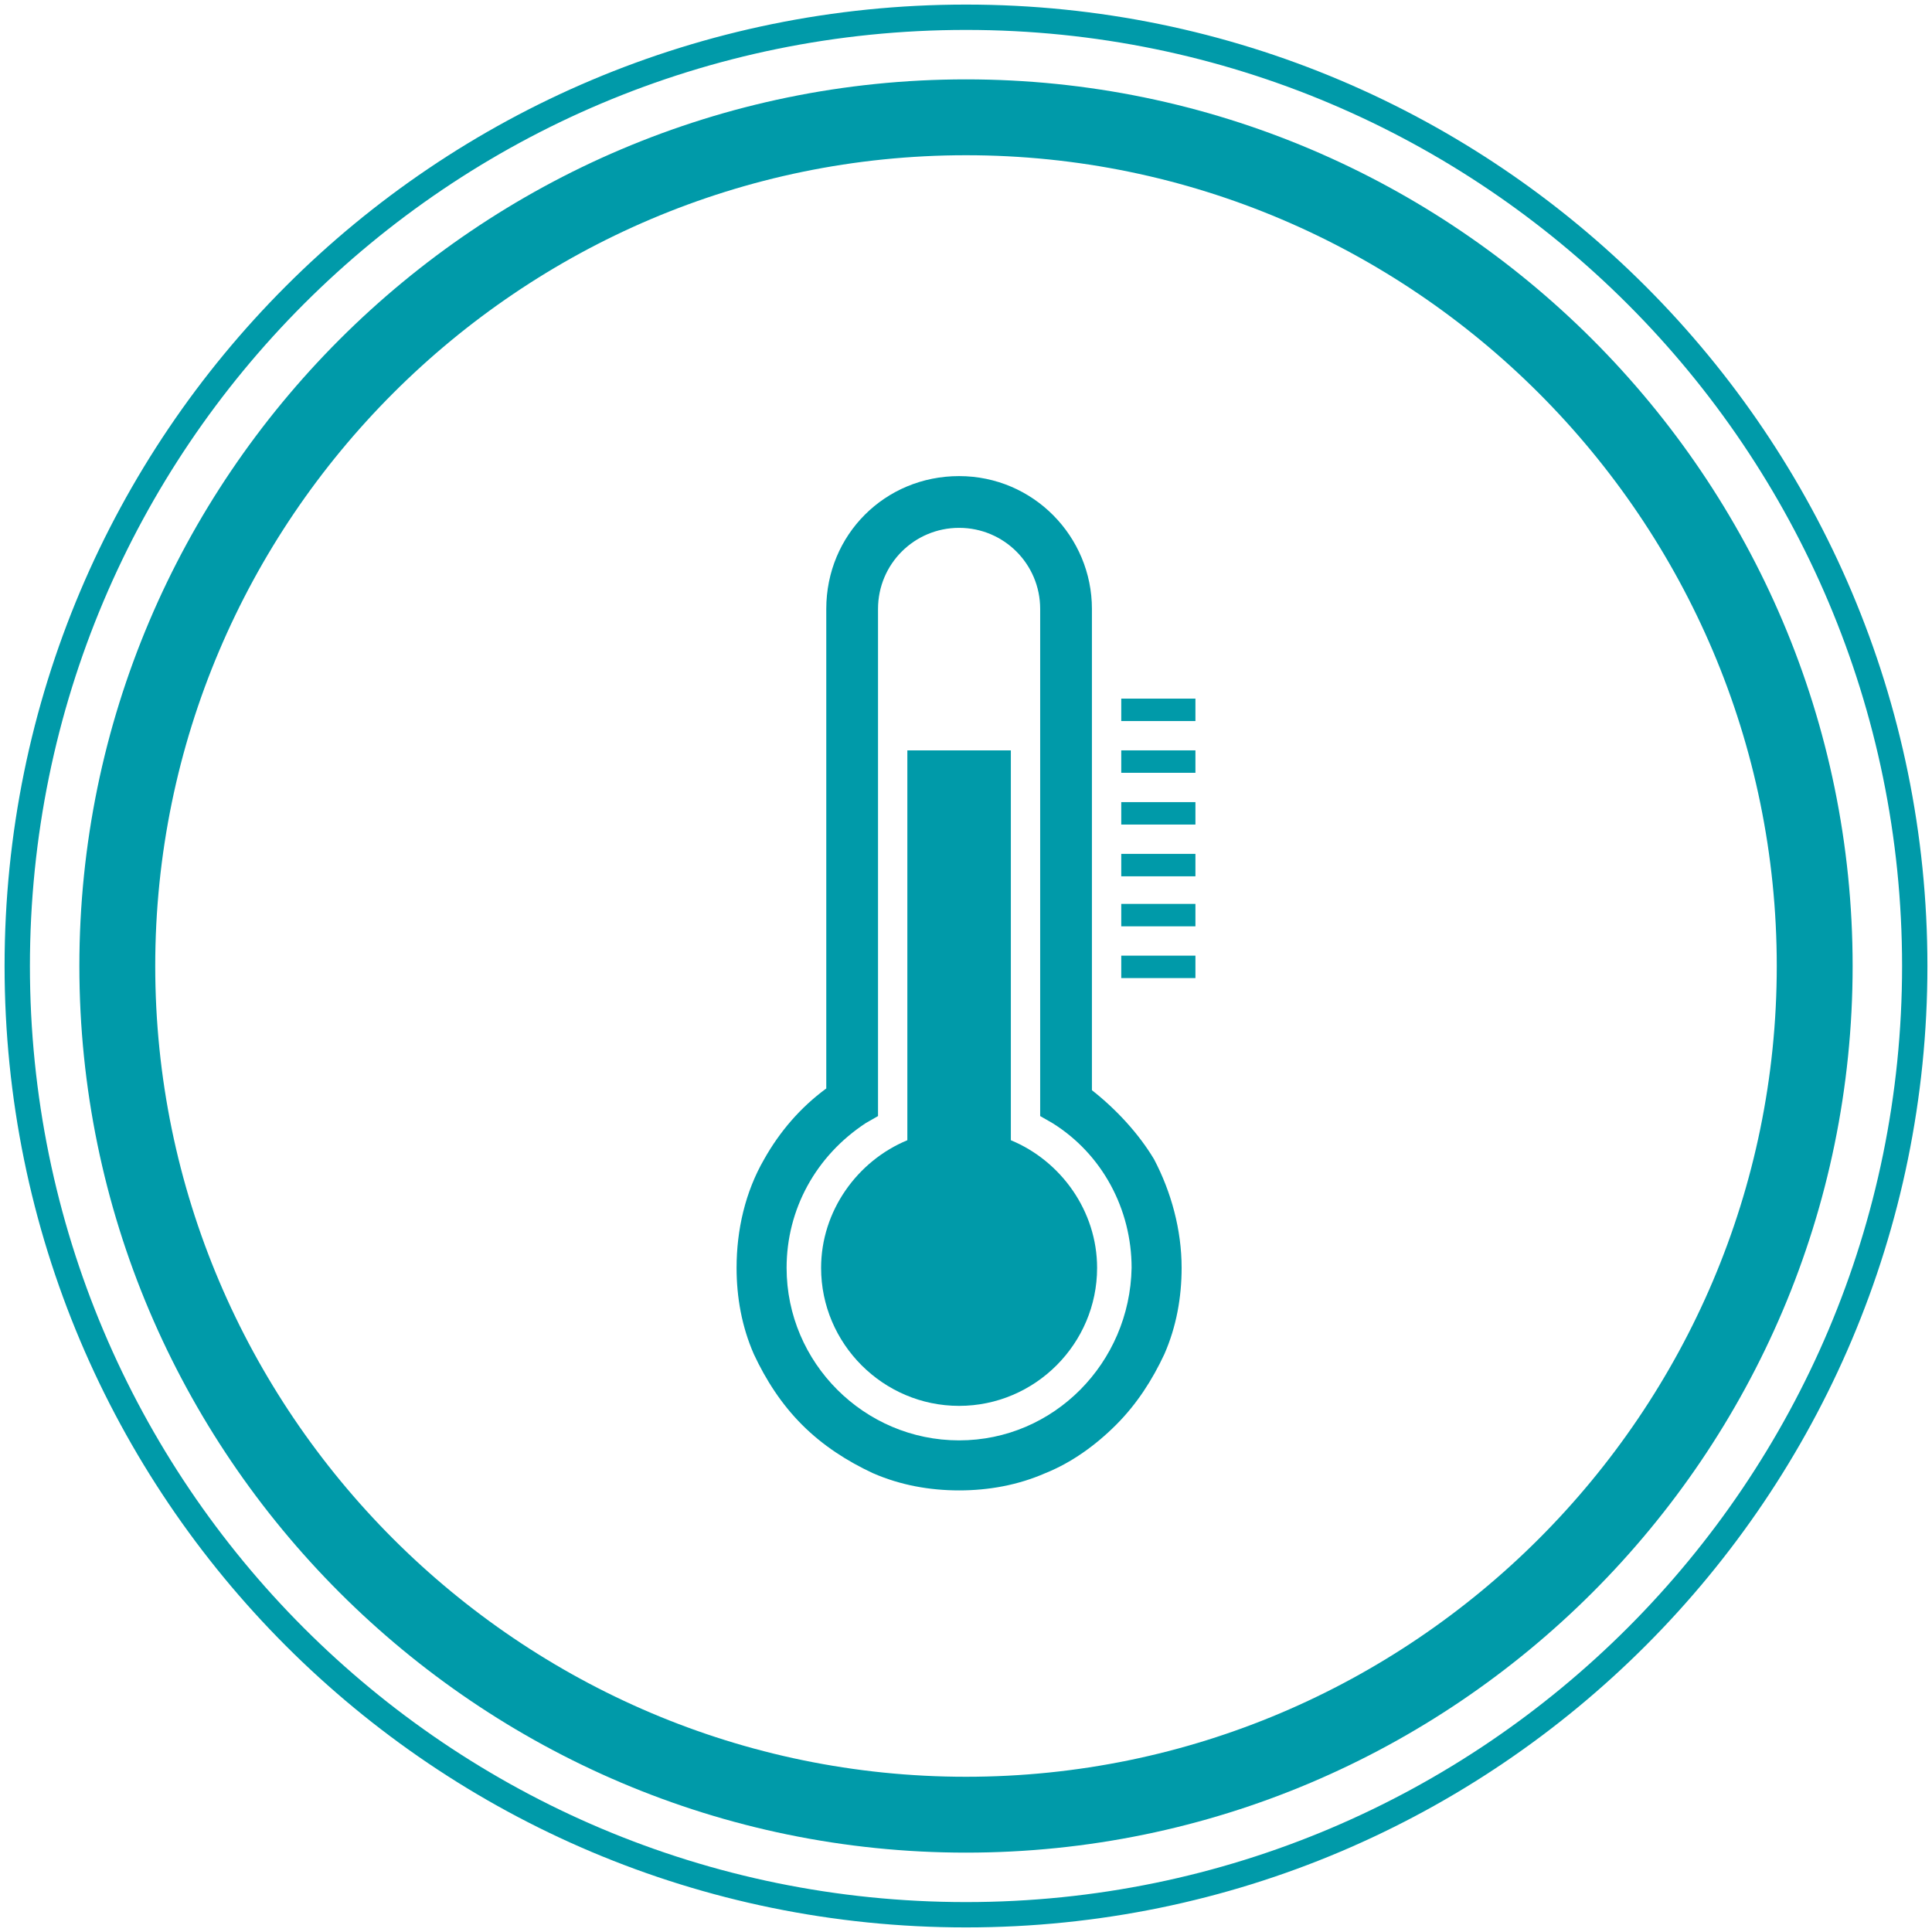
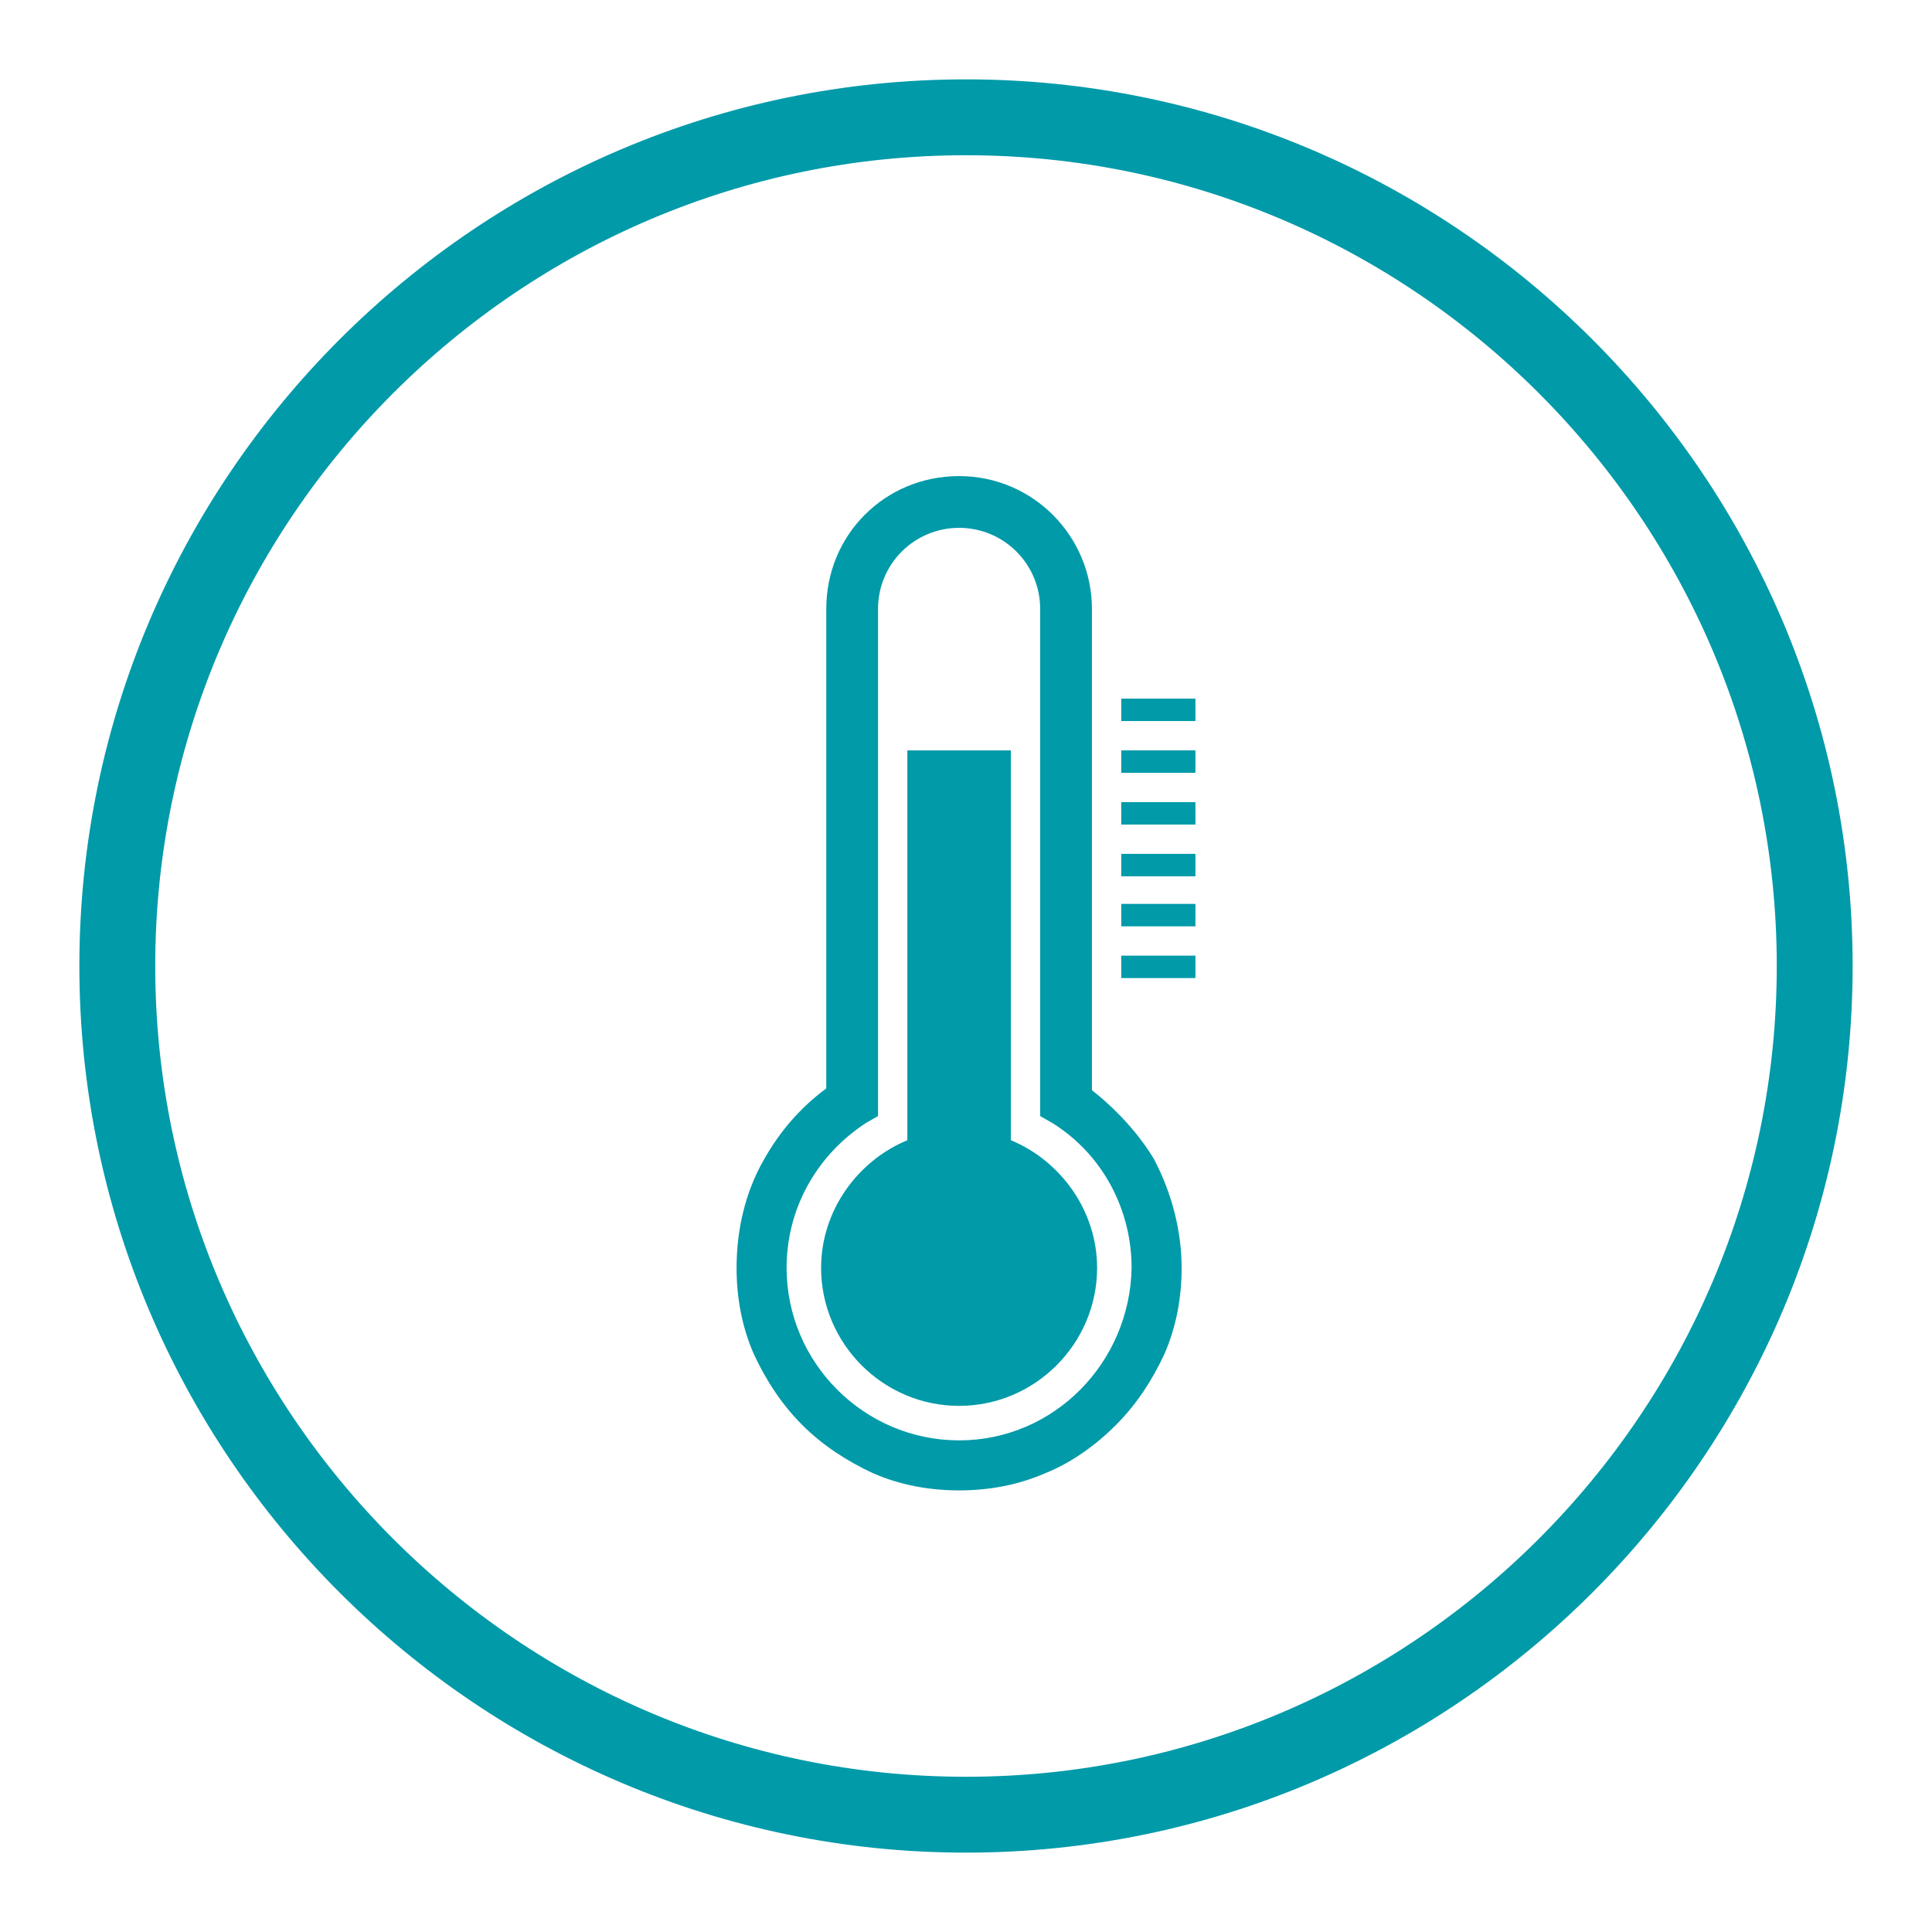
<svg xmlns="http://www.w3.org/2000/svg" xmlns:xlink="http://www.w3.org/1999/xlink" version="1.1" id="Ebene_1" x="0px" y="0px" viewBox="0 0 112 112" style="enable-background:new 0 0 112 112;" xml:space="preserve">
  <style type="text/css">
	.st0{clip-path:url(#SVGID_2_);fill:none;stroke:#009AA9;stroke-width:1.469;}
	.st1{clip-path:url(#SVGID_2_);fill:none;stroke:#009AA9;stroke-width:4.398;}
	.st2{clip-path:url(#SVGID_2_);fill:#009AA9;}
	.st3{fill:#009AA9;}
</style>
  <g>
    <g>
      <defs>
        <rect id="SVGID_1_" x="0.2" y="0.2" width="111.6" height="111.6" />
      </defs>
      <clipPath id="SVGID_2_">
        <use xlink:href="#SVGID_1_" style="overflow:visible;" />
      </clipPath>
-       <path class="st0" d="M56,111c30.4,0,55-24.7,55-55S86.4,1,56,1S1,25.6,1,56S25.6,111,56,111z" />
      <path class="st1" d="M56,105.2c27.1,0,49.2-22.1,49.2-49.2c0-27.1-22.1-49.2-49.2-49.2S6.8,28.9,6.8,56    C6.8,83.1,28.9,105.2,56,105.2z" />
      <path class="st2" d="M55.6,83.5c-5.5,0-10-4.5-10-10c0-3.4,1.7-6.5,4.6-8.4l0.7-0.4V35.3c0-2.6,2.1-4.7,4.7-4.7s4.7,2.1,4.7,4.7    v29.4l0.7,0.4c2.9,1.8,4.6,5,4.6,8.4C65.5,79,61.1,83.5,55.6,83.5 M63.3,63.2V35.3c0-4.2-3.4-7.7-7.7-7.7s-7.7,3.4-7.7,7.7v27.8    c-1.5,1.1-2.7,2.5-3.6,4.1c-1.1,1.9-1.6,4.1-1.6,6.3c0,1.7,0.3,3.4,1,5c0.7,1.5,1.6,2.9,2.8,4.1c1.2,1.2,2.6,2.1,4.1,2.8    c1.6,0.7,3.3,1,5,1c1.7,0,3.4-0.3,5-1c1.5-0.6,2.9-1.6,4.1-2.8c1.2-1.2,2.1-2.6,2.8-4.1c0.7-1.6,1-3.3,1-5c0-2.2-0.6-4.4-1.6-6.3    C66,65.7,64.7,64.3,63.3,63.2" />
      <path class="st2" d="M58.6,66.1V43.5h-6v22.6c-2.9,1.2-5,4.1-5,7.4c0,4.4,3.6,8,8,8s8-3.6,8-8C63.6,70.2,61.5,67.3,58.6,66.1" />
    </g>
    <rect x="65" y="55.4" class="st3" width="4.3" height="1.3" />
    <rect x="65" y="52.4" class="st3" width="4.3" height="1.3" />
    <rect x="65" y="49.5" class="st3" width="4.3" height="1.3" />
    <rect x="65" y="46.5" class="st3" width="4.3" height="1.3" />
    <rect x="65" y="43.5" class="st3" width="4.3" height="1.3" />
    <rect x="65" y="40.5" class="st3" width="4.3" height="1.3" />
  </g>
</svg>